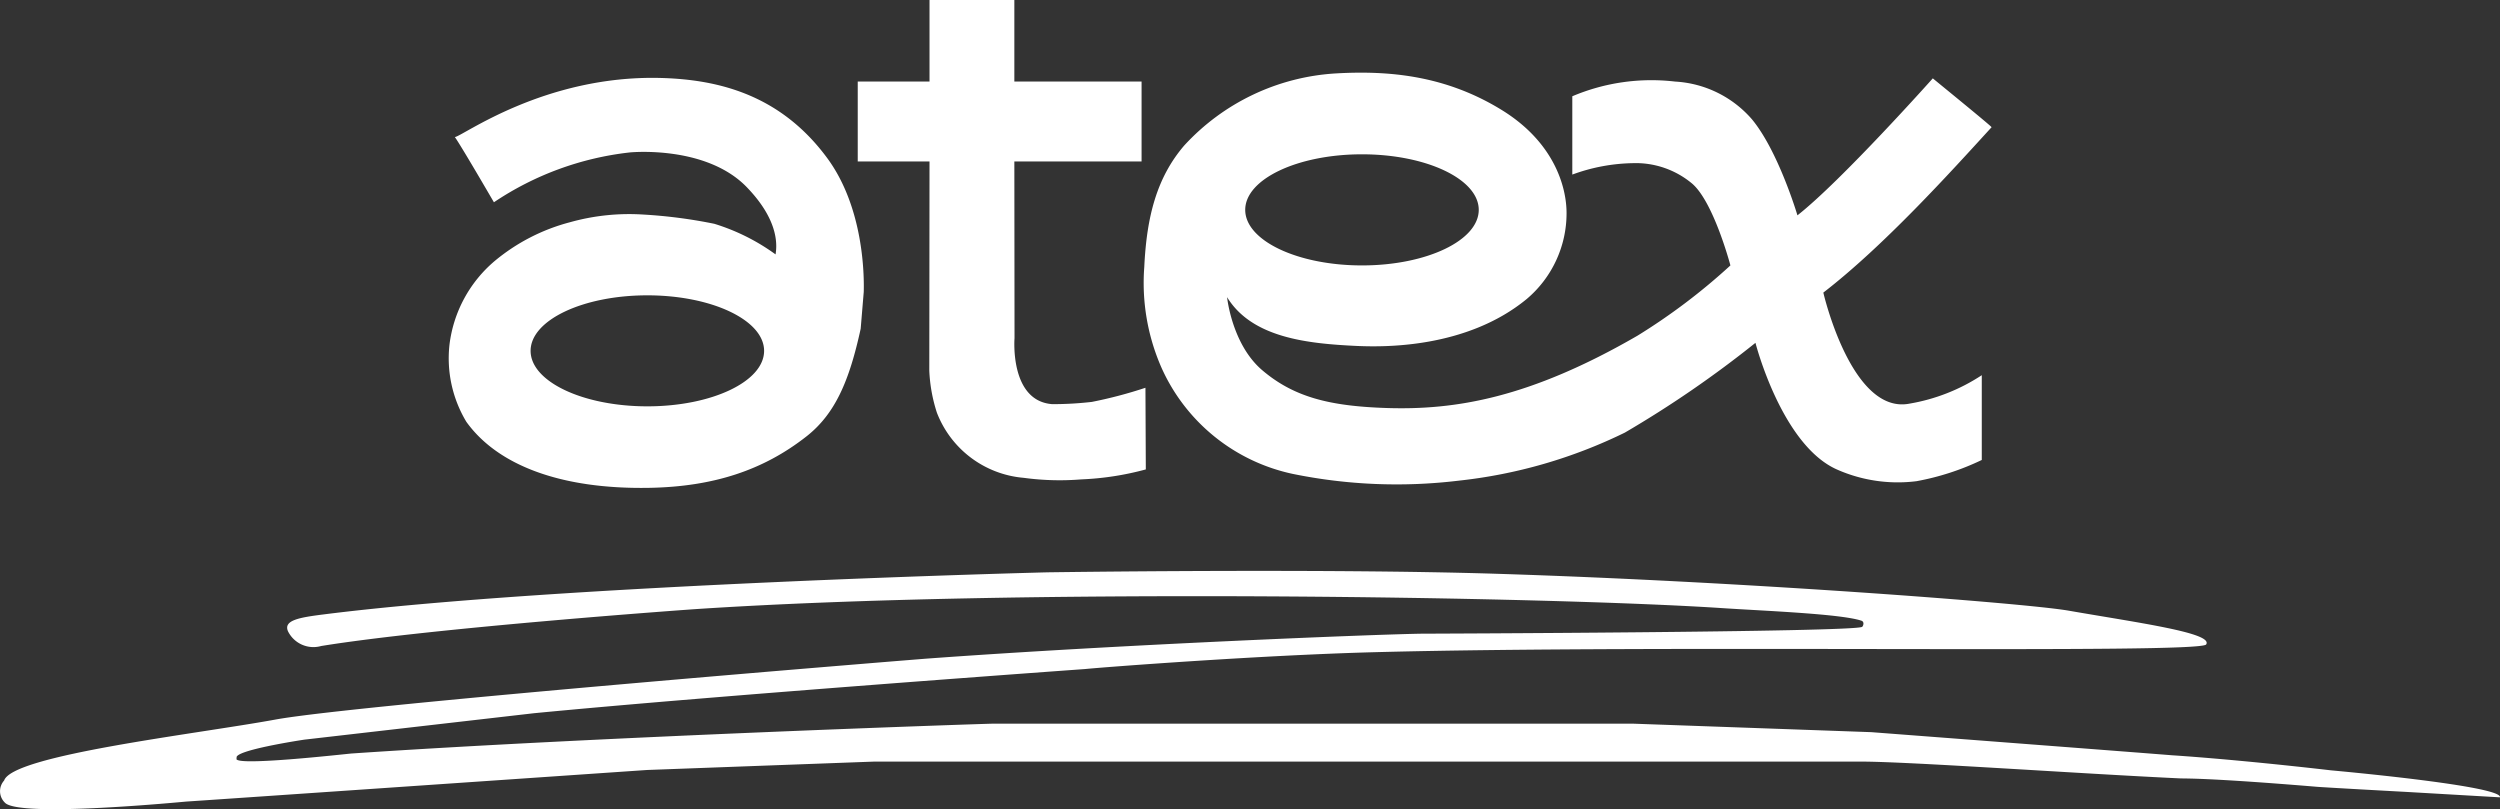
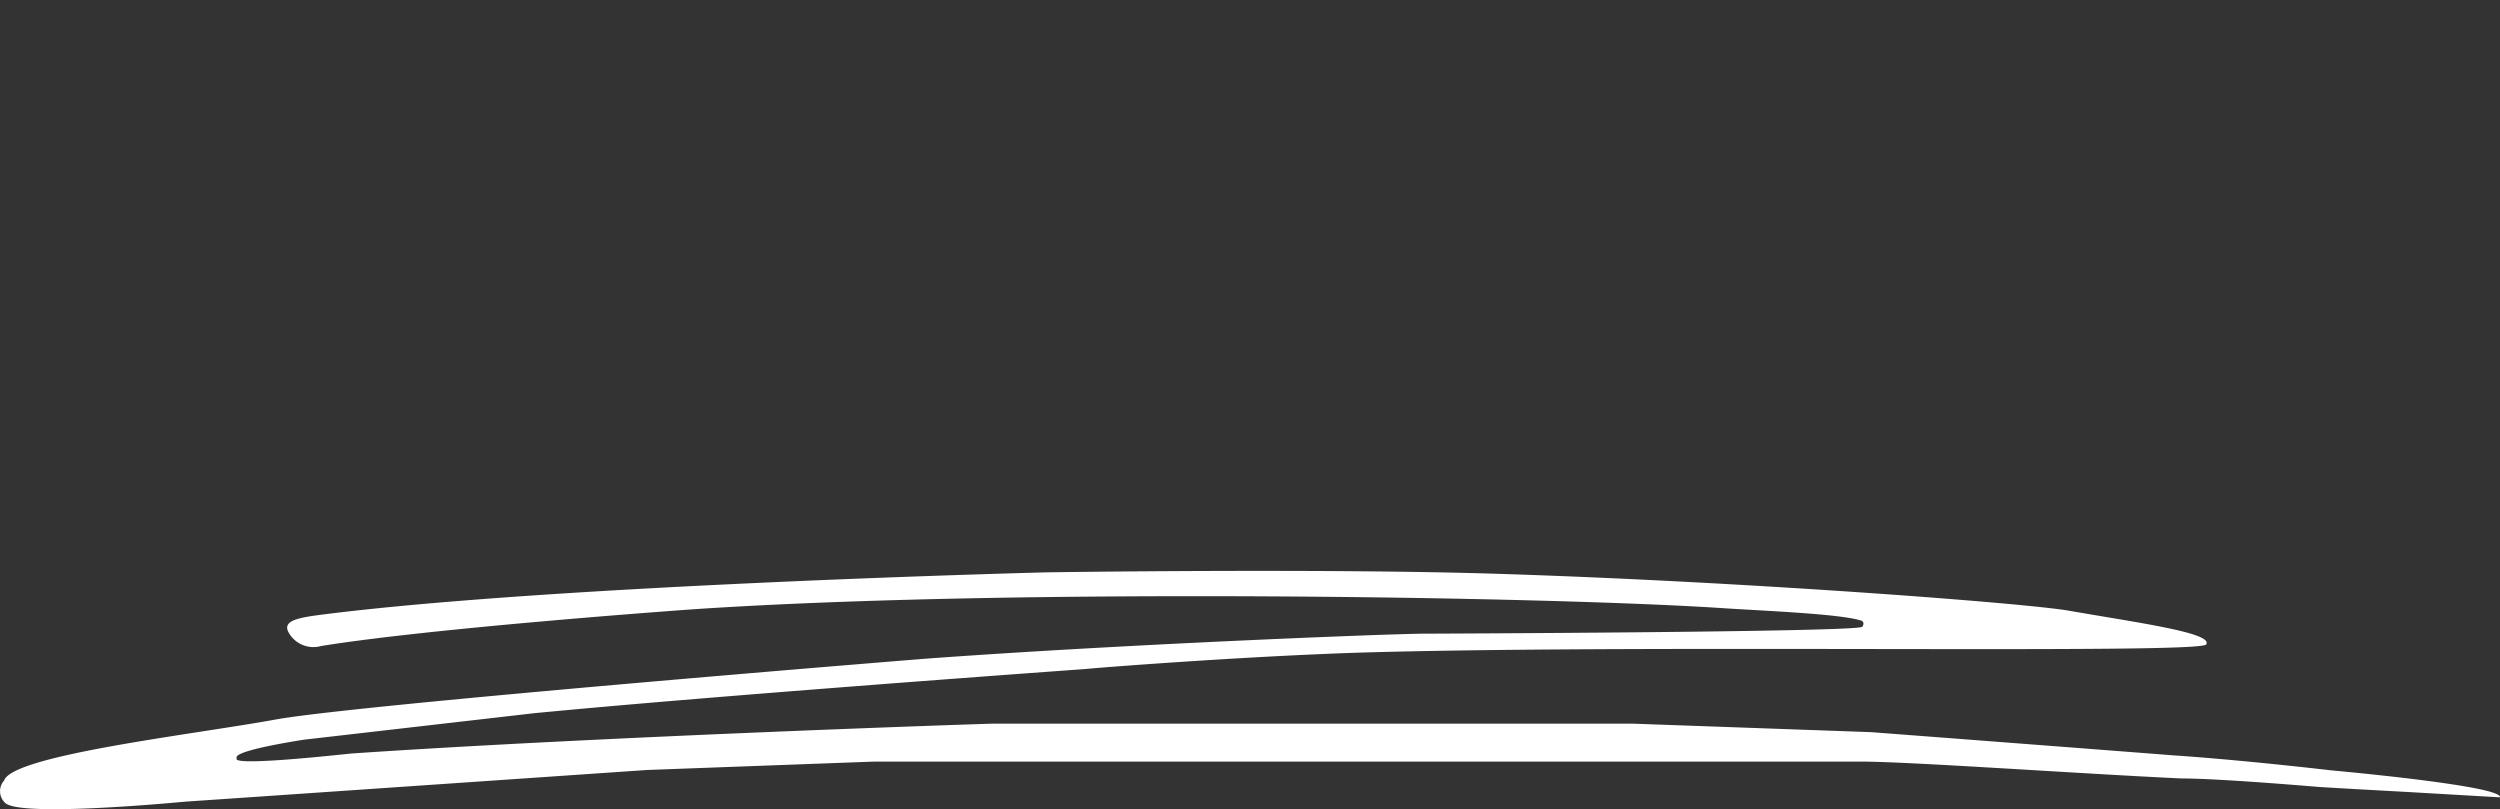
<svg xmlns="http://www.w3.org/2000/svg" height="68.505" viewBox="0 0 211.651 68.505" width="211.651">
  <rect x="0" y="0" width="211.651" height="68.505" fill="#333333" stroke="none" />
  <g fill="#fff">
-     <path d="m88.643 48.454s23.315-.348 38.262.129c20.541.648 44.483 2.466 48.231 3.117 5.979 1.039 12.282 1.891 11.637 2.862-.548.817-46.088 0-70.539.657-9.526.256-22.555 1.244-24.39 1.424-.212.018-30.849 2.21-46.637 3.739l-19.441 2.237c-.035.006-6.11.912-5.72 1.56-.652.781 9.305-.36 9.749-.389 21.062-1.431 53.7-2.522 54.218-2.522h54.292l20.114.717s24.657 1.883 25.455 1.957c0 0 5.041.303 13.492 1.278.016.001 14.558 1.304 14.28 2.283l-7.976-.462c-.035 0-6.871-.375-7.511-.43-8.932-.74-10.927-.694-11.57-.711-8.42-.392-22.956-1.423-27.057-1.423h-83.486c-.092 0-19.226.709-19.226.709-.108.004-38.843 2.671-38.985 2.671-.106 0-14.249 1.395-15.419.097a1.351 1.351 0 0 1 -.067-1.874c.717-2.157 16.09-3.904 22.963-5.161 7.006-1.284 54.704-5.131 55.182-5.163 16.3-1.192 37.686-2.038 41.782-2.107 0 0 36.726-.128 37.374-.58.092-.067.22-.427-.065-.522-1.757-.583-8.237-.829-11.801-1.065-14.328-.949-59.566-1.732-86.997.092-.055.003-21.969 1.557-31.589 3.116a2.402 2.402 0 0 1 -2.819-1.251c-.391-.925.94-1.16 3.026-1.423 19.942-2.525 61.239-3.562 61.239-3.562z" />
-     <path d="m55.925 6.6c-9.897-.253-16.858 5.003-17.422 5.003 0 0 .134.065 3.312 5.522a25.728 25.728 0 0 1 11.512-4.221s6.41-.644 9.879 2.925c2.21 2.276 2.666 4.225 2.47 5.589l-.017.119a17.594 17.594 0 0 0 -5.184-2.59 41.921 41.921 0 0 0 -5.979-.781 18.581 18.581 0 0 0 -6.269.656 16.48 16.48 0 0 0 -6.334 3.264 11.021 11.021 0 0 0 -3.84 7.1 10.424 10.424 0 0 0 1.428 6.523c2.618 3.648 7.93 5.722 15.472 5.592 5.464-.096 9.682-1.497 13.324-4.356 2.437-1.915 3.63-4.707 4.589-9.117l.259-3.116c.04-1.408 0-7.15-3.109-11.352-3.879-5.242-9.02-6.629-14.091-6.76zm-1.12 27.801c-5.46 0-9.884-2.101-9.884-4.698 0-2.596 4.425-4.7 9.884-4.7s9.884 2.104 9.884 4.7c0 2.596-4.425 4.698-9.884 4.698zm99.559-9.63c5.107-3.936 10.749-10.171 14.243-13.999.093-.011-4.96-4.114-4.974-4.139 0 0-7.736 8.676-11.461 11.598 0 0-1.613-5.446-3.866-8.148a9.292 9.292 0 0 0 -6.492-3.177 17.168 17.168 0 0 0 -8.702 1.244v6.63a15.517 15.517 0 0 1 5.103-.966 7.435 7.435 0 0 1 5.07 1.754c1.814 1.601 3.212 6.903 3.212 6.903a51.838 51.838 0 0 1 -7.87 5.95c-9.123 5.278-15.425 6.317-21.278 6.12-4.806-.159-7.82-.933-10.481-3.193-2.581-2.193-2.983-6.19-2.983-6.19 2.114 3.453 6.835 3.931 10.931 4.128 2.223.1 9.285.257 14.429-3.966a9.498 9.498 0 0 0 3.38-7.283c0-2.208-1.039-5.975-5.462-8.709-4.723-2.916-9.489-3.377-14.078-3.112a18.937 18.937 0 0 0 -12.83 6.105c-2.339 2.729-3.179 6.057-3.379 10.268a17.847 17.847 0 0 0 1.43 8.482 15.777 15.777 0 0 0 11.148 9.051 43.83 43.83 0 0 0 14.009.575 42.284 42.284 0 0 0 14.102-4.074 91.972 91.972 0 0 0 11.053-7.598s2.207 8.636 6.89 10.719a12.709 12.709 0 0 0 6.744.994 21.794 21.794 0 0 0 5.526-1.797v-7.177a16.004 16.004 0 0 1 -6.118 2.408c-4.918.956-7.296-9.4-7.296-9.4zm-39.057-11.707c5.459 0 9.884 2.106 9.884 4.702 0 2.597-4.425 4.705-9.884 4.705-5.46 0-9.886-2.107-9.886-4.705 0-2.596 4.426-4.702 9.886-4.702zm-22.852 20.959a28.57 28.57 0 0 1 -3.378.192c-3.617-.277-3.187-5.582-3.187-5.582l-.015-14.962h10.771v-6.767h-10.771v-6.905h-7.182v6.905h-6.077v6.767h6.077l-.019 17.69a13.322 13.322 0 0 0 .644 3.577 8.66 8.66 0 0 0 7.351 5.515 22.617 22.617 0 0 0 4.875.132 24.592 24.592 0 0 0 5.461-.844l-.031-6.913a37.343 37.343 0 0 1 -4.521 1.194z" />
+     <path d="m88.643 48.454s23.315-.348 38.262.129c20.541.648 44.483 2.466 48.231 3.117 5.979 1.039 12.282 1.891 11.637 2.862-.548.817-46.088 0-70.539.657-9.526.256-22.555 1.244-24.39 1.424-.212.018-30.849 2.21-46.637 3.739l-19.441 2.237c-.035.006-6.11.912-5.72 1.56-.652.781 9.305-.36 9.749-.389 21.062-1.431 53.7-2.522 54.218-2.522h54.292l20.114.717s24.657 1.883 25.455 1.957c0 0 5.041.303 13.492 1.278.016.001 14.558 1.304 14.28 2.283l-7.976-.462c-.035 0-6.871-.375-7.511-.43-8.932-.74-10.927-.694-11.57-.711-8.42-.392-22.956-1.423-27.057-1.423h-83.486c-.092 0-19.226.709-19.226.709-.108.004-38.843 2.671-38.985 2.671-.106 0-14.249 1.395-15.419.097a1.351 1.351 0 0 1 -.067-1.874c.717-2.157 16.09-3.904 22.963-5.161 7.006-1.284 54.704-5.131 55.182-5.163 16.3-1.192 37.686-2.038 41.782-2.107 0 0 36.726-.128 37.374-.58.092-.067.22-.427-.065-.522-1.757-.583-8.237-.829-11.801-1.065-14.328-.949-59.566-1.732-86.997.092-.055.003-21.969 1.557-31.589 3.116a2.402 2.402 0 0 1 -2.819-1.251c-.391-.925.94-1.16 3.026-1.423 19.942-2.525 61.239-3.562 61.239-3.562" />
  </g>
</svg>